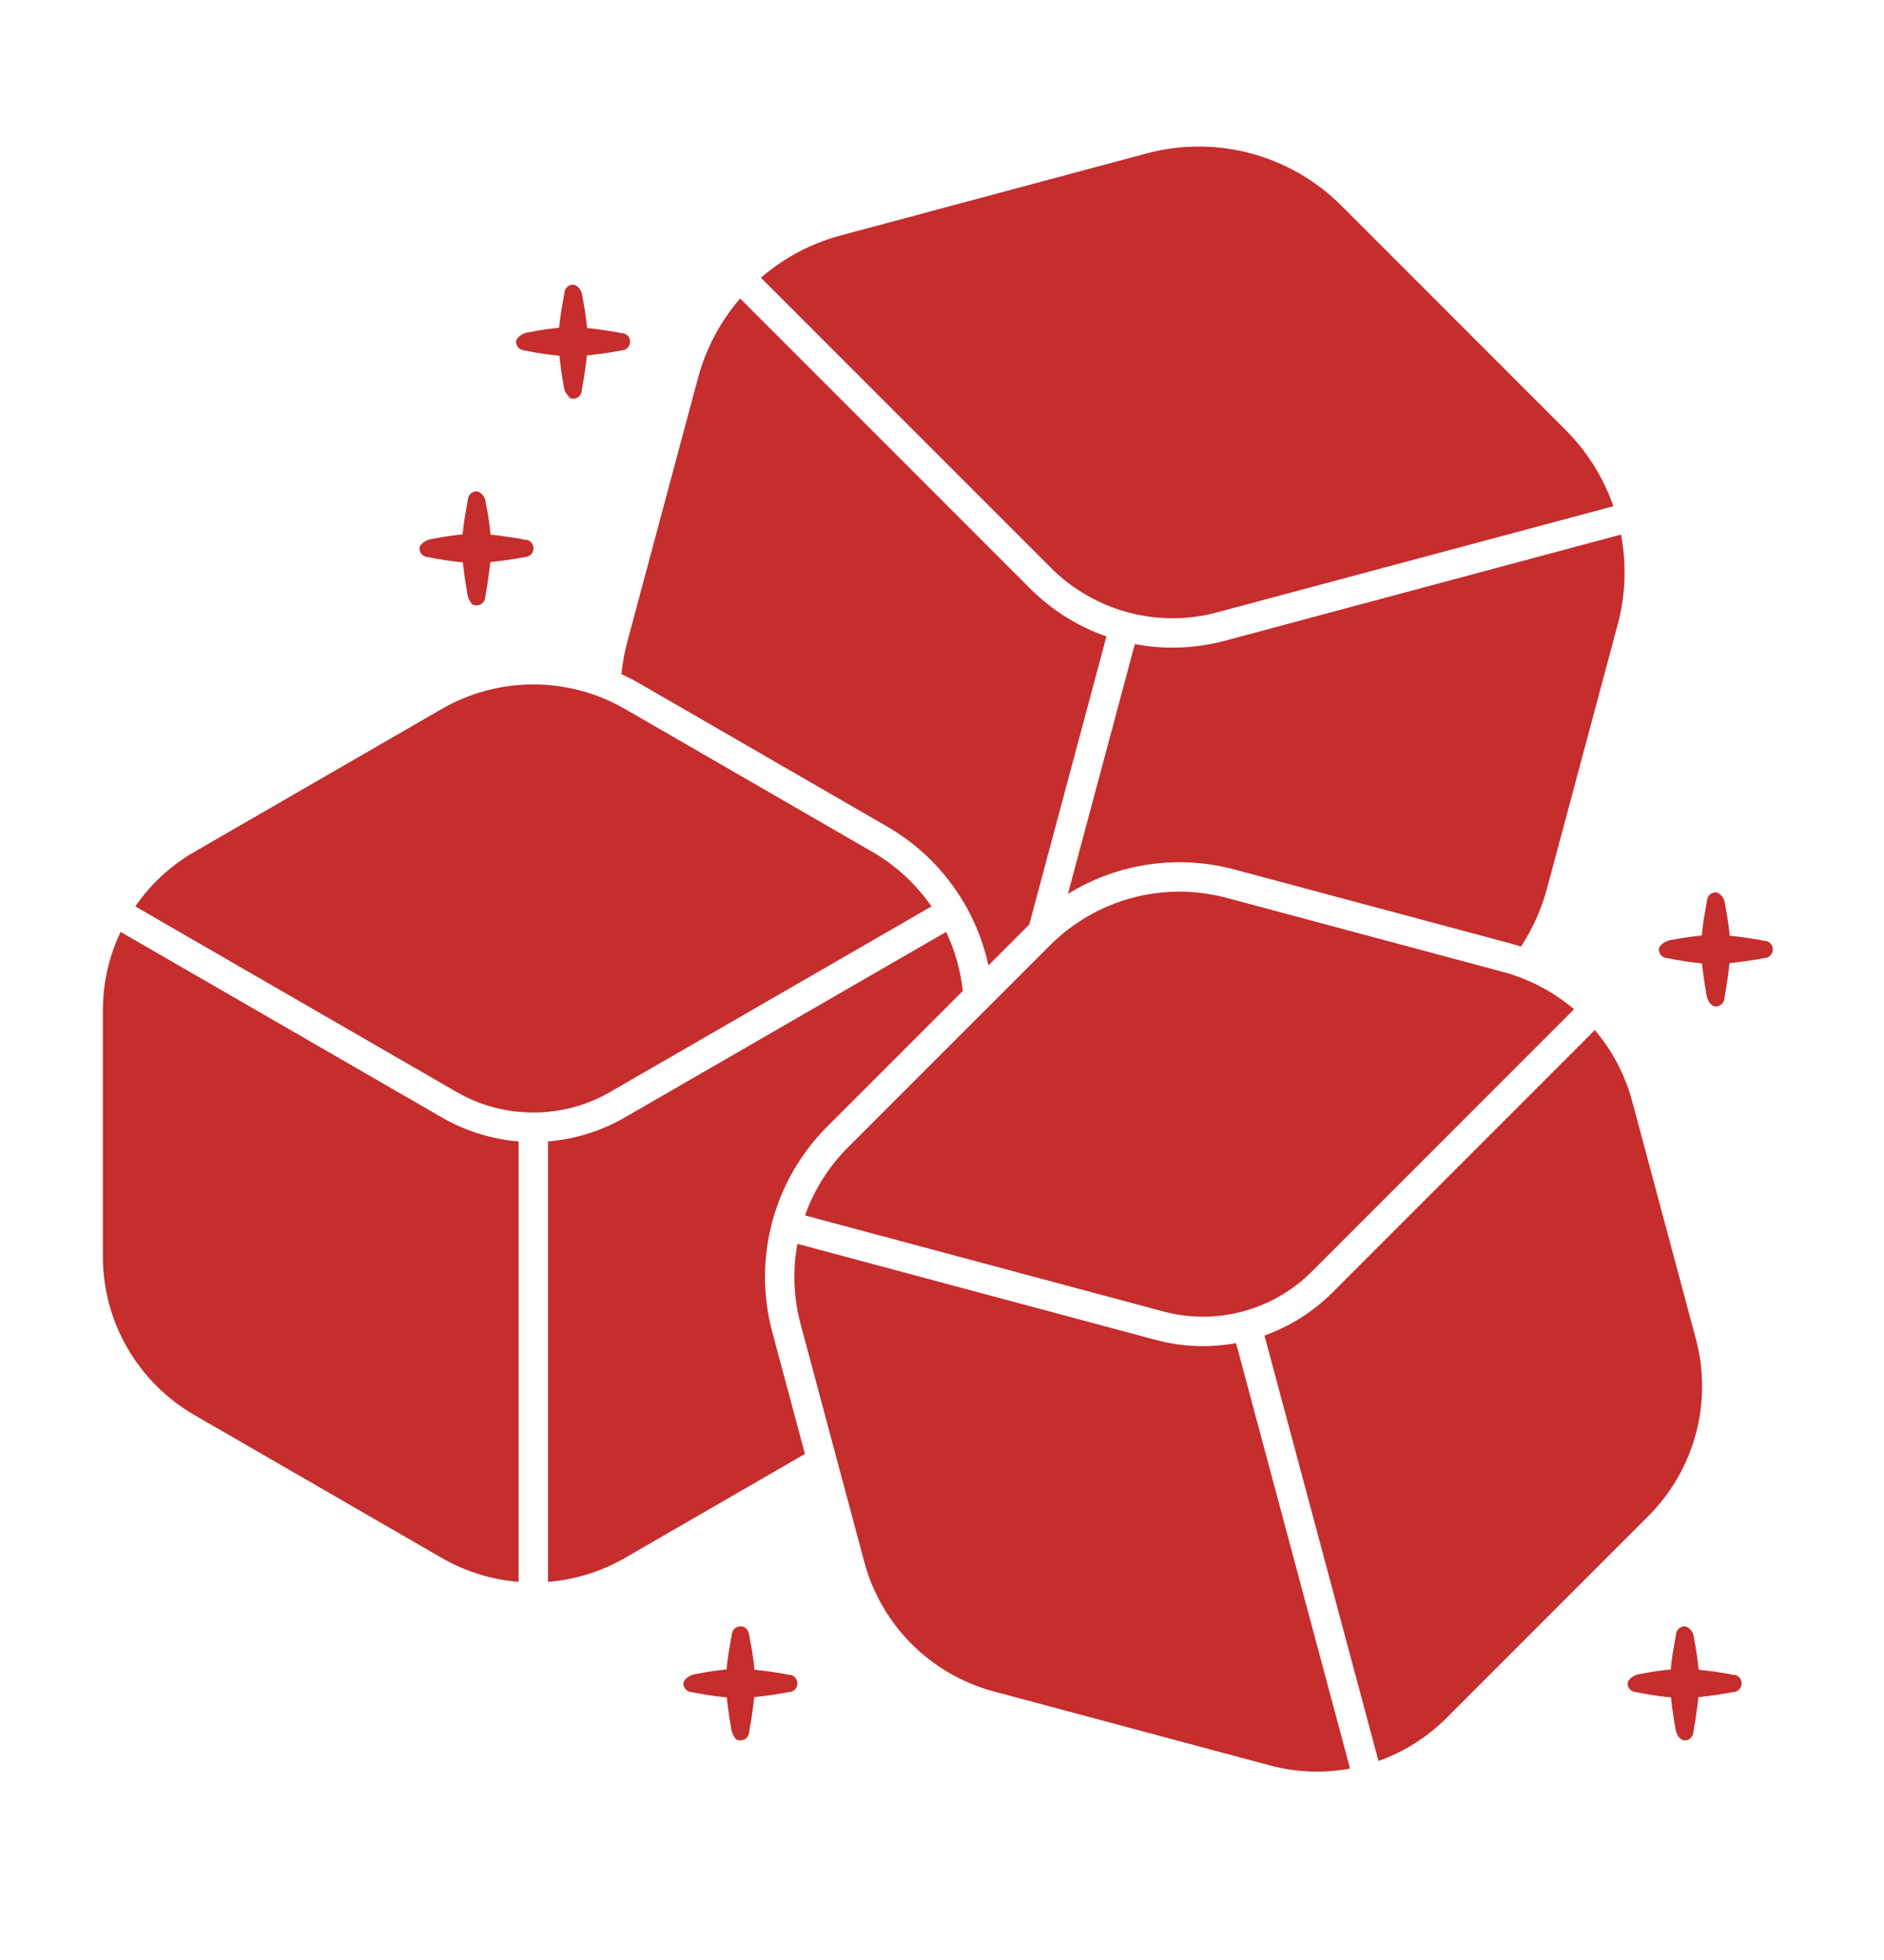
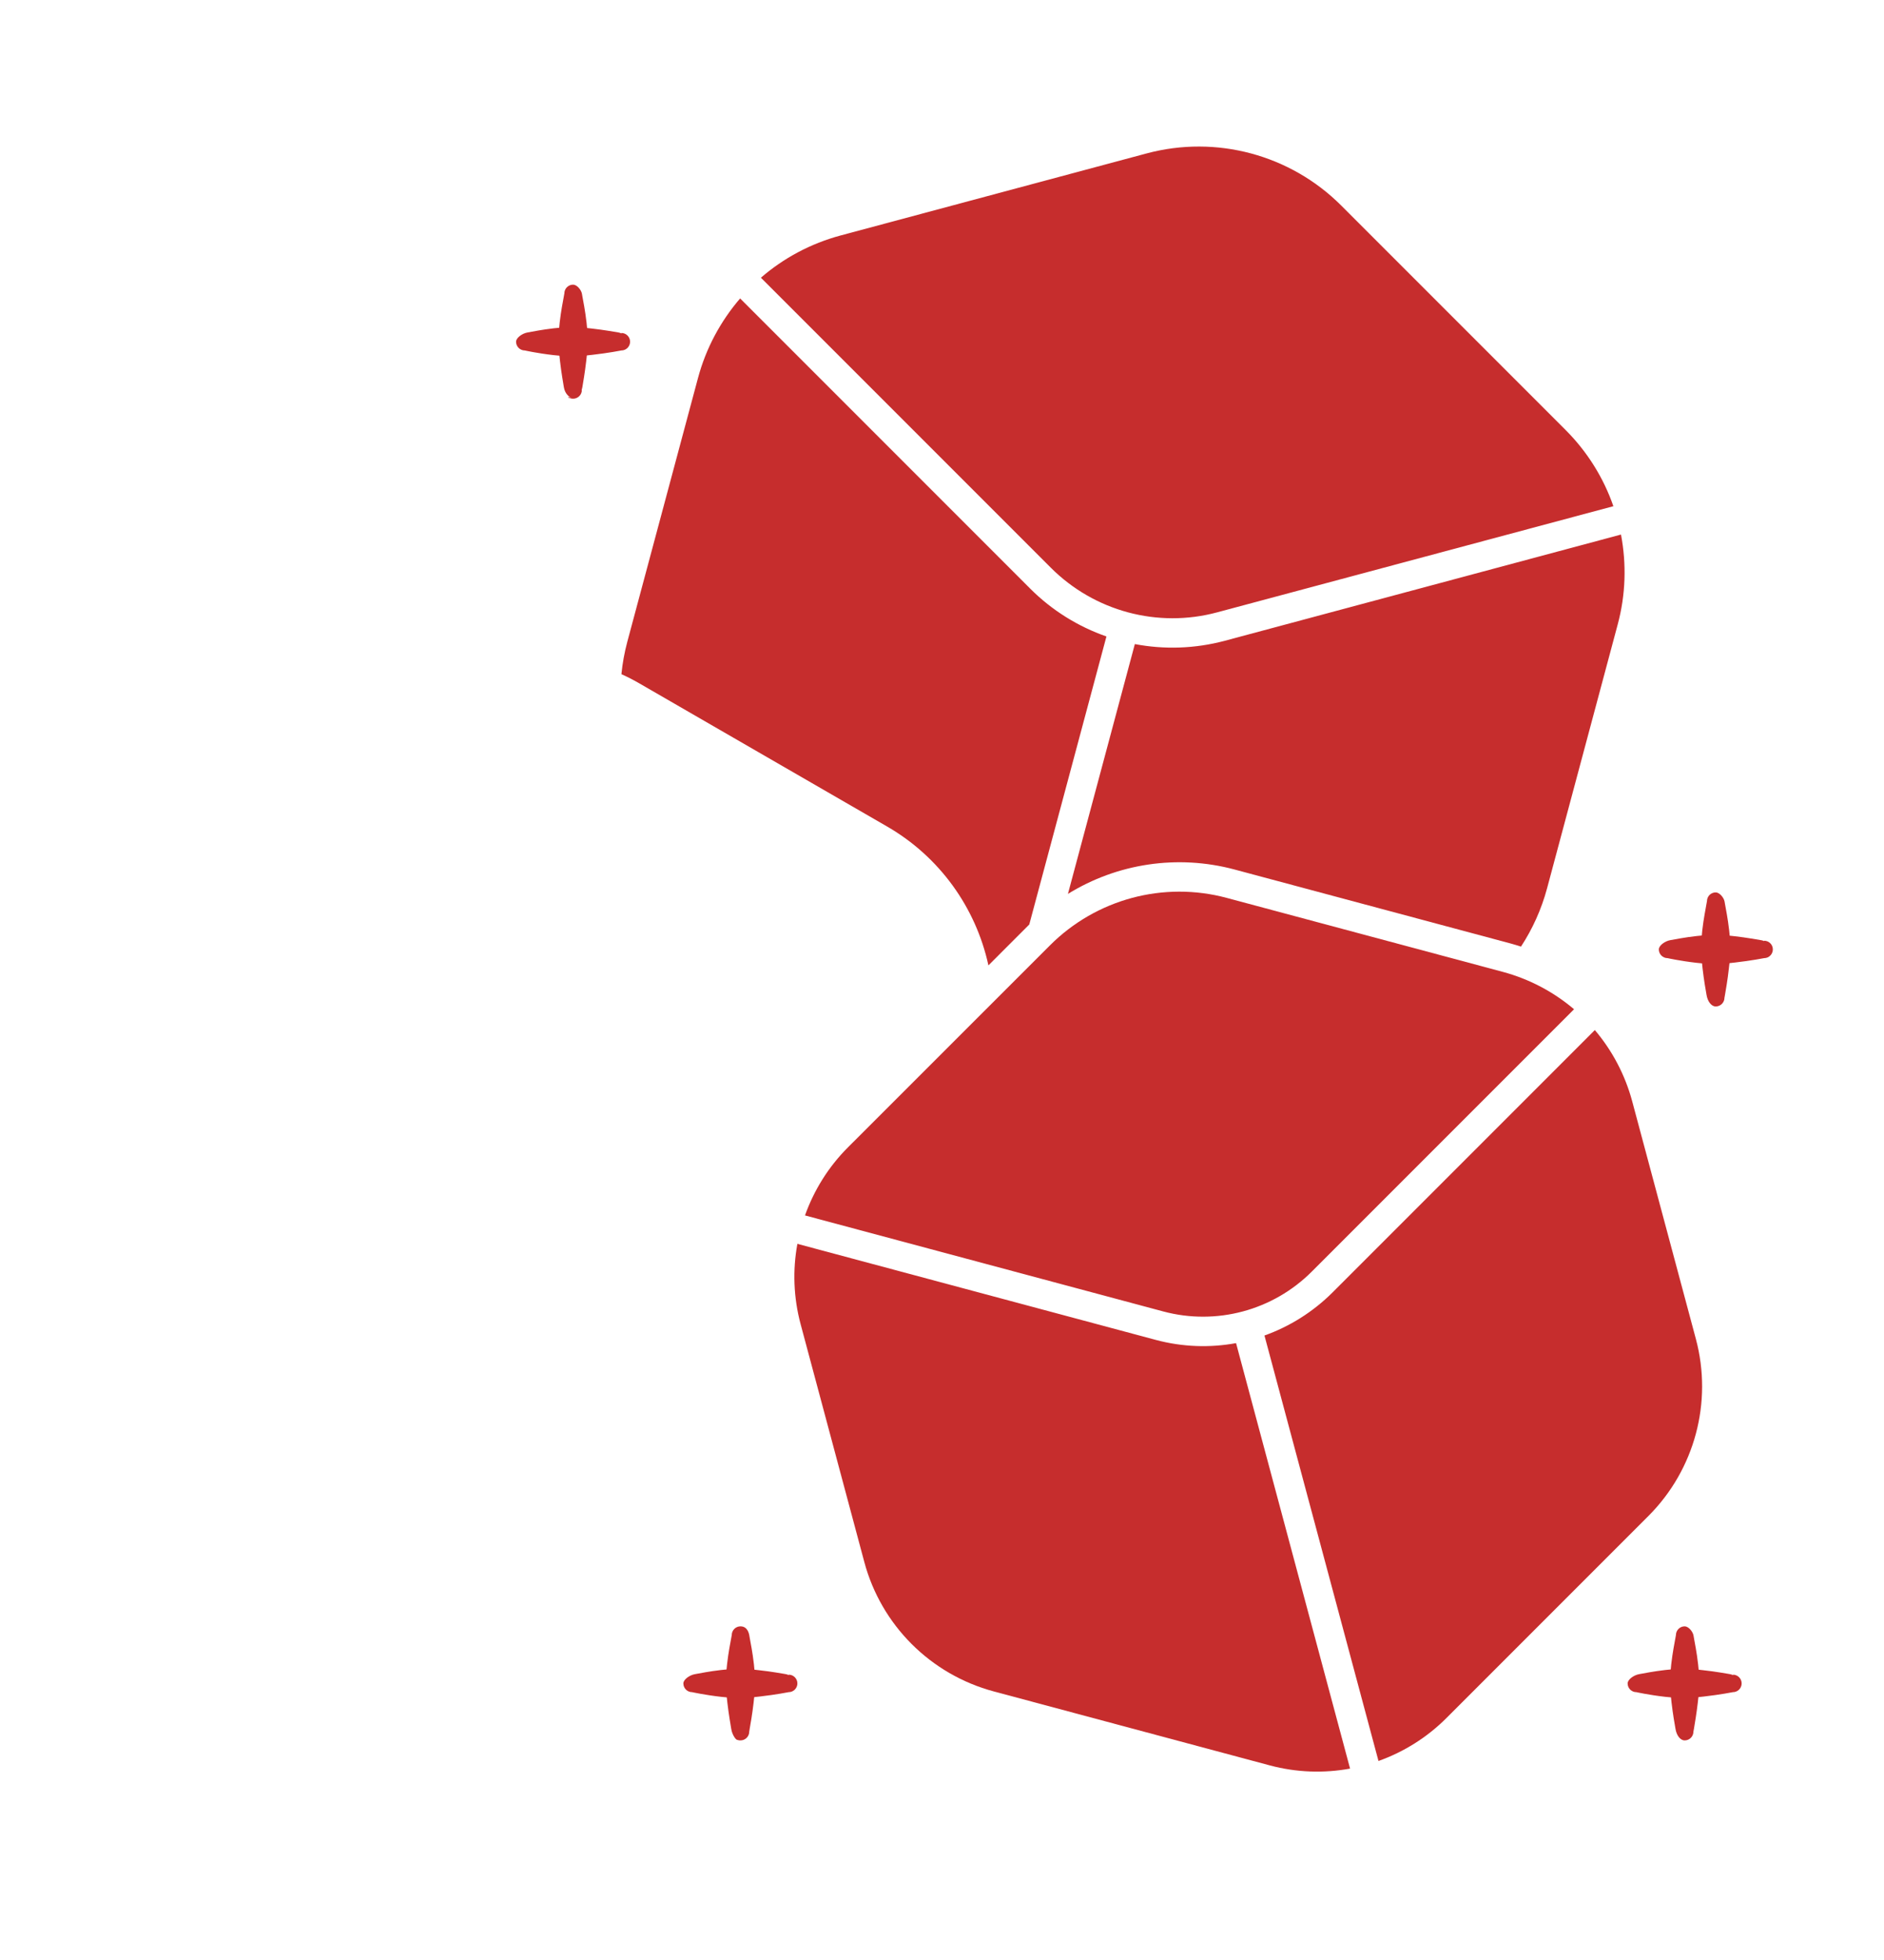
<svg xmlns="http://www.w3.org/2000/svg" width="25" height="26" viewBox="0 0 25 26" fill="none">
  <path fill-rule="evenodd" clip-rule="evenodd" d="M9.71 21.69L9.703 21.729C9.692 21.791 9.666 21.918 9.648 22.075C9.639 22.155 9.63 22.243 9.631 22.331C9.632 22.419 9.642 22.506 9.652 22.587C9.67 22.743 9.693 22.87 9.703 22.933C9.717 23.02 9.765 23.073 9.774 23.077C9.787 23.082 9.8 23.085 9.814 23.087L9.826 23.087C9.89 23.087 9.942 23.035 9.942 22.971C9.942 22.971 9.946 22.949 9.948 22.933C9.959 22.87 9.982 22.743 10 22.587C10.009 22.506 10.02 22.419 10.021 22.331C10.021 22.243 10.013 22.155 10.004 22.075C9.986 21.918 9.96 21.791 9.949 21.729C9.949 21.729 9.946 21.713 9.943 21.694C9.941 21.689 9.929 21.574 9.826 21.574C9.762 21.574 9.71 21.626 9.71 21.69Z" fill="#C62D2D" />
-   <path fill-rule="evenodd" clip-rule="evenodd" d="M6.208 6.634L6.201 6.672C6.19 6.734 6.164 6.861 6.146 7.018C6.137 7.099 6.128 7.186 6.129 7.274C6.13 7.362 6.14 7.449 6.15 7.53C6.168 7.687 6.191 7.814 6.201 7.876C6.215 7.963 6.263 8.017 6.272 8.02C6.285 8.026 6.298 8.028 6.312 8.03L6.324 8.031C6.388 8.031 6.44 7.979 6.44 7.915C6.44 7.915 6.444 7.892 6.447 7.876C6.457 7.814 6.48 7.687 6.498 7.53C6.507 7.449 6.518 7.362 6.519 7.274C6.519 7.186 6.511 7.099 6.502 7.018C6.484 6.861 6.458 6.734 6.447 6.672C6.444 6.655 6.442 6.643 6.441 6.637C6.431 6.585 6.374 6.518 6.324 6.518C6.26 6.518 6.208 6.57 6.208 6.634Z" fill="#C62D2D" />
  <path fill-rule="evenodd" clip-rule="evenodd" d="M7.489 3.892L7.482 3.931C7.471 3.993 7.445 4.12 7.427 4.277C7.418 4.358 7.41 4.445 7.41 4.533C7.411 4.621 7.422 4.708 7.431 4.789C7.449 4.945 7.472 5.073 7.482 5.135C7.496 5.222 7.549 5.262 7.58 5.279C7.498 5.245 7.546 5.289 7.605 5.289C7.669 5.289 7.721 5.237 7.721 5.173L7.717 5.178C7.721 5.165 7.725 5.151 7.728 5.135C7.738 5.073 7.761 4.945 7.779 4.789C7.789 4.708 7.799 4.621 7.8 4.533C7.801 4.445 7.792 4.358 7.783 4.277C7.765 4.12 7.739 3.993 7.728 3.931C7.725 3.913 7.723 3.902 7.722 3.896C7.712 3.844 7.655 3.776 7.605 3.776C7.541 3.776 7.489 3.828 7.489 3.892Z" fill="#C62D2D" />
  <path fill-rule="evenodd" clip-rule="evenodd" d="M22.651 11.954L22.644 11.992C22.634 12.055 22.607 12.181 22.589 12.338C22.58 12.419 22.572 12.506 22.572 12.594C22.573 12.683 22.584 12.77 22.593 12.851C22.611 13.007 22.634 13.134 22.645 13.197C22.659 13.283 22.708 13.351 22.767 13.351C22.831 13.351 22.883 13.299 22.883 13.235C22.883 13.235 22.887 13.212 22.89 13.197C22.9 13.134 22.924 13.007 22.941 12.851C22.951 12.77 22.962 12.683 22.962 12.594C22.963 12.506 22.954 12.419 22.945 12.338C22.927 12.181 22.901 12.055 22.89 11.992C22.887 11.975 22.885 11.963 22.884 11.958C22.874 11.906 22.817 11.838 22.767 11.838C22.703 11.838 22.651 11.89 22.651 11.954Z" fill="#C62D2D" />
  <path fill-rule="evenodd" clip-rule="evenodd" d="M22.239 21.69L22.232 21.729C22.221 21.791 22.195 21.918 22.177 22.075C22.168 22.155 22.16 22.243 22.16 22.331C22.161 22.419 22.172 22.506 22.181 22.587C22.199 22.743 22.222 22.87 22.233 22.933C22.247 23.02 22.296 23.087 22.355 23.087C22.419 23.087 22.471 23.035 22.471 22.971C22.471 22.971 22.475 22.949 22.478 22.933C22.488 22.87 22.511 22.743 22.529 22.587C22.539 22.506 22.549 22.419 22.55 22.331C22.551 22.243 22.542 22.155 22.533 22.075C22.515 21.918 22.489 21.791 22.478 21.729C22.475 21.711 22.473 21.7 22.472 21.694C22.462 21.642 22.405 21.574 22.355 21.574C22.291 21.574 22.239 21.626 22.239 21.69Z" fill="#C62D2D" />
  <path fill-rule="evenodd" clip-rule="evenodd" d="M9.223 22.208C9.147 22.221 9.068 22.281 9.068 22.331C9.068 22.395 9.12 22.447 9.184 22.447C9.184 22.447 9.349 22.484 9.569 22.509C9.649 22.518 9.737 22.526 9.825 22.526C9.913 22.525 10 22.514 10.081 22.505C10.3 22.48 10.465 22.447 10.465 22.447C10.529 22.447 10.581 22.395 10.581 22.331C10.581 22.267 10.529 22.215 10.465 22.215V22.221C10.455 22.215 10.442 22.211 10.427 22.208C10.365 22.198 10.237 22.174 10.081 22.157C10 22.147 9.913 22.136 9.825 22.136C9.737 22.135 9.65 22.144 9.569 22.153C9.412 22.171 9.285 22.197 9.223 22.208Z" fill="#C62D2D" />
-   <path fill-rule="evenodd" clip-rule="evenodd" d="M5.721 7.151C5.645 7.164 5.566 7.224 5.566 7.274C5.566 7.338 5.618 7.39 5.682 7.39C5.682 7.39 5.847 7.427 6.067 7.452C6.148 7.461 6.235 7.47 6.323 7.469C6.411 7.468 6.498 7.458 6.579 7.448C6.798 7.423 6.963 7.39 6.963 7.39C7.028 7.39 7.079 7.338 7.079 7.274C7.079 7.21 7.028 7.158 6.963 7.158V7.164C6.953 7.158 6.94 7.154 6.925 7.151C6.863 7.141 6.735 7.118 6.579 7.1C6.498 7.091 6.411 7.08 6.323 7.079C6.235 7.079 6.148 7.087 6.067 7.096C5.91 7.114 5.783 7.14 5.721 7.151Z" fill="#C62D2D" />
  <path fill-rule="evenodd" clip-rule="evenodd" d="M7.002 4.41C6.926 4.423 6.848 4.483 6.848 4.533C6.848 4.597 6.9 4.649 6.964 4.649C6.964 4.649 7.128 4.686 7.348 4.711C7.429 4.72 7.516 4.728 7.604 4.728C7.692 4.727 7.779 4.716 7.86 4.707C8.079 4.682 8.245 4.649 8.245 4.649C8.309 4.649 8.361 4.597 8.361 4.533C8.361 4.469 8.309 4.417 8.245 4.417V4.423C8.234 4.417 8.222 4.413 8.206 4.41C8.144 4.4 8.017 4.377 7.86 4.359C7.779 4.349 7.692 4.339 7.604 4.338C7.516 4.337 7.429 4.346 7.348 4.355C7.191 4.373 7.065 4.399 7.002 4.41Z" fill="#C62D2D" />
  <path fill-rule="evenodd" clip-rule="evenodd" d="M22.166 12.471C22.091 12.484 22.012 12.544 22.012 12.594C22.012 12.658 22.064 12.71 22.128 12.71C22.128 12.71 22.293 12.747 22.512 12.772C22.593 12.781 22.68 12.79 22.768 12.789C22.856 12.789 22.944 12.778 23.024 12.768C23.243 12.743 23.409 12.71 23.409 12.71C23.473 12.71 23.525 12.658 23.525 12.594C23.525 12.53 23.473 12.479 23.409 12.479V12.484C23.398 12.479 23.386 12.474 23.37 12.472C23.308 12.462 23.181 12.438 23.024 12.42C22.944 12.411 22.856 12.4 22.768 12.399C22.68 12.399 22.593 12.408 22.512 12.417C22.355 12.434 22.229 12.461 22.166 12.471Z" fill="#C62D2D" />
  <path fill-rule="evenodd" clip-rule="evenodd" d="M21.752 22.208C21.677 22.221 21.598 22.281 21.598 22.331C21.598 22.395 21.65 22.447 21.714 22.447C21.714 22.447 21.878 22.484 22.098 22.509C22.179 22.518 22.266 22.526 22.354 22.526C22.442 22.525 22.529 22.514 22.61 22.505C22.829 22.48 22.995 22.447 22.995 22.447C23.059 22.447 23.111 22.395 23.111 22.331C23.111 22.267 23.059 22.215 22.995 22.215V22.221C22.984 22.215 22.972 22.211 22.956 22.208C22.894 22.198 22.767 22.174 22.61 22.157C22.529 22.147 22.442 22.136 22.354 22.136C22.266 22.135 22.179 22.144 22.098 22.153C21.941 22.171 21.814 22.197 21.752 22.208Z" fill="#C62D2D" />
  <path fill-rule="evenodd" clip-rule="evenodd" d="M10.581 16.5C10.517 16.848 10.529 17.212 10.624 17.566C10.875 18.504 11.218 19.782 11.469 20.72C11.693 21.558 12.348 22.212 13.186 22.437C14.253 22.723 15.781 23.132 16.848 23.418C17.202 23.513 17.566 23.525 17.915 23.461L16.402 17.817C16.054 17.881 15.69 17.869 15.336 17.774L10.581 16.5ZM21.163 13.664L17.682 17.145C17.422 17.404 17.113 17.597 16.779 17.716L18.292 23.36C18.626 23.241 18.935 23.049 19.194 22.79C19.975 22.009 21.094 20.89 21.875 20.109C22.488 19.495 22.728 18.601 22.504 17.763C22.253 16.826 21.91 15.547 21.659 14.61C21.564 14.256 21.392 13.934 21.163 13.664ZM10.682 16.123L15.437 17.397C16.14 17.585 16.891 17.384 17.406 16.869L20.887 13.388C20.617 13.159 20.295 12.987 19.941 12.892C18.875 12.606 17.346 12.197 16.279 11.911C15.441 11.686 14.547 11.926 13.933 12.54C13.152 13.32 12.033 14.439 11.252 15.22C10.993 15.479 10.801 15.789 10.682 16.123Z" fill="#C62D2D" />
-   <path fill-rule="evenodd" clip-rule="evenodd" d="M10.681 19.287L10.247 17.667C9.987 16.694 10.265 15.656 10.977 14.944L12.776 13.145C12.746 12.871 12.671 12.606 12.555 12.362L8.292 14.823C7.974 15.007 7.626 15.112 7.272 15.141V20.984C7.626 20.956 7.974 20.85 8.292 20.667L10.681 19.287ZM1.6 12.362C1.448 12.682 1.365 13.037 1.365 13.403V16.668C1.365 17.536 1.828 18.337 2.58 18.771C3.536 19.323 4.907 20.115 5.863 20.667C6.18 20.85 6.529 20.956 6.882 20.984V15.141C6.529 15.112 6.18 15.007 5.863 14.823L1.6 12.362ZM1.795 12.024L6.058 14.485C6.373 14.668 6.725 14.758 7.077 14.758C7.429 14.758 7.781 14.668 8.097 14.485L12.36 12.024C12.158 11.732 11.893 11.483 11.575 11.3C10.618 10.748 9.248 9.957 8.292 9.404C7.54 8.971 6.614 8.971 5.863 9.404C4.907 9.957 3.536 10.748 2.58 11.3C2.262 11.483 1.996 11.732 1.795 12.024Z" fill="#C62D2D" />
  <path fill-rule="evenodd" clip-rule="evenodd" d="M13.116 12.806L13.658 12.264L13.658 12.264L14.682 8.443C14.307 8.312 13.96 8.098 13.67 7.808L9.821 3.959C9.562 4.26 9.368 4.619 9.262 5.015C8.983 6.055 8.603 7.474 8.324 8.514C8.286 8.656 8.26 8.8 8.246 8.943C8.328 8.98 8.408 9.021 8.487 9.067C9.443 9.619 10.814 10.41 11.77 10.963C12.466 11.364 12.949 12.038 13.116 12.806ZM14.171 11.858C14.823 11.455 15.622 11.331 16.381 11.534C17.448 11.82 18.976 12.229 20.043 12.515C20.09 12.528 20.137 12.542 20.183 12.557C20.336 12.323 20.454 12.063 20.529 11.784C20.807 10.745 21.188 9.325 21.466 8.285C21.573 7.889 21.584 7.481 21.51 7.091L16.253 8.5C15.856 8.606 15.448 8.618 15.059 8.544L14.171 11.858ZM10.097 3.684L13.945 7.532C14.523 8.109 15.363 8.335 16.151 8.123L21.409 6.715C21.279 6.34 21.064 5.993 20.774 5.703C19.908 4.836 18.666 3.594 17.799 2.728C17.124 2.052 16.139 1.788 15.216 2.035C14.033 2.353 12.336 2.807 11.153 3.124C10.756 3.231 10.397 3.424 10.097 3.684Z" fill="#C62D2D" />
</svg>